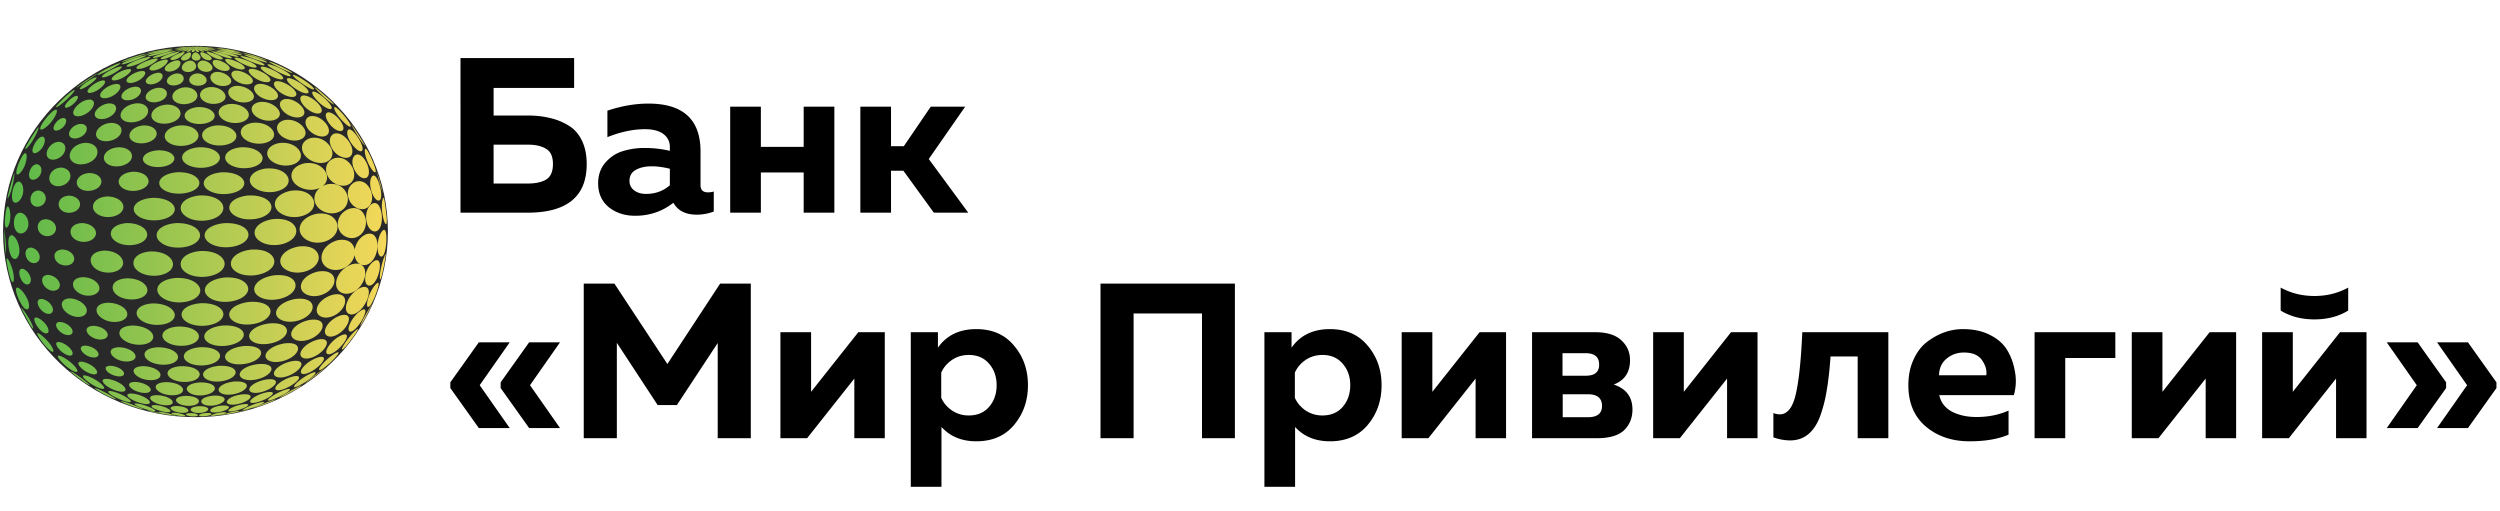
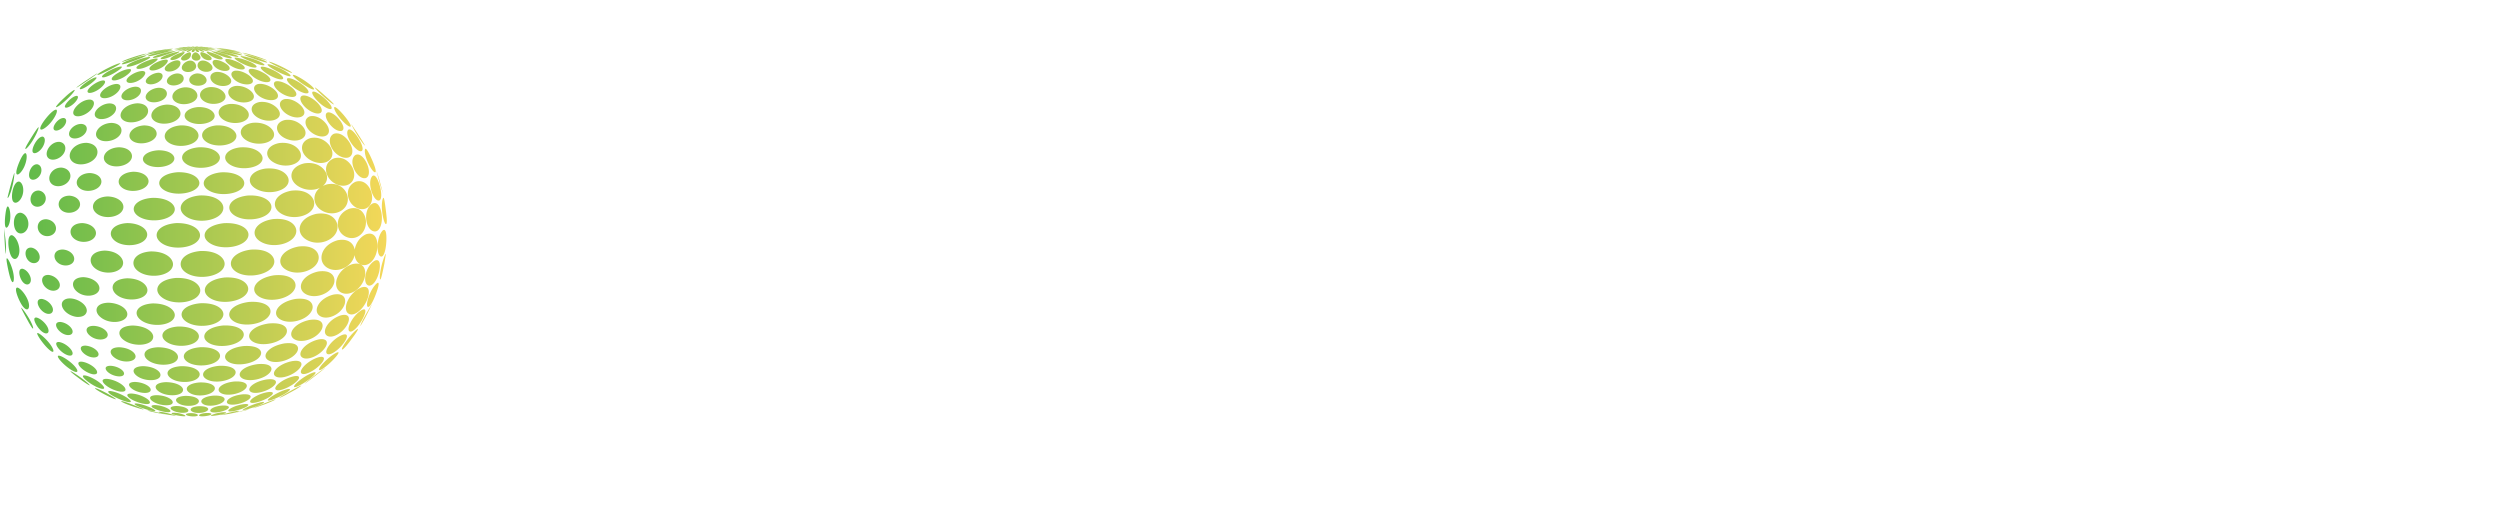
<svg xmlns="http://www.w3.org/2000/svg" width="313" height="64" fill="none">
-   <path d="M61.798 14.462h4.254c1.013 0 1.934.101 2.763.304a7.47 7.47 0 012.348.94c.719.424 1.28 1.05 1.686 1.88.405.83.607 1.816.607 2.958 0 4.055-2.468 6.083-7.404 6.083h-8.398V7.273H71.88v3.733H61.799v3.456zm0 8.515h4.282c.976 0 1.74-.166 2.293-.497.57-.35.856-.996.856-1.936s-.285-1.576-.856-1.907c-.553-.35-1.317-.526-2.293-.526h-4.282v4.866zm25.909.221c0 .59.313.885.939.885.257 0 .497-.037.718-.11v2.515c-.7.259-1.409.388-2.127.388-1.4 0-2.376-.498-2.929-1.494-1.381 1.088-2.974 1.632-4.78 1.632-1.307 0-2.412-.36-3.314-1.078-.884-.738-1.327-1.733-1.327-2.986 0-1.05.314-1.926.94-2.627.626-.7 1.353-1.17 2.182-1.41a9.066 9.066 0 012.708-.387c1.087 0 2.136.12 3.15.36v-.47c0-.683-.268-1.226-.802-1.632-.534-.405-1.308-.608-2.32-.608-1.474 0-3.04.332-4.697.995v-3.317c1.768-.59 3.48-.885 5.139-.885 4.346 0 6.52 2 6.52 6v4.23zM81.6 20.821c-.792 0-1.455.147-1.99.442-.533.295-.8.756-.8 1.382 0 .48.193.876.58 1.19.405.294.902.442 1.492.442 1.16 0 2.154-.36 2.983-1.079v-2.073c-.847-.203-1.602-.304-2.265-.304zm13.66 5.806h-3.84V13.356h3.84v5.032h5.36v-5.032h3.841v13.27h-3.841v-5.031h-5.36v5.032zm16.296 0h-3.84V13.356h3.84v4.949h1.603l3.37-4.95h4.31l-4.558 6.553 4.945 6.719h-4.31l-3.813-5.253h-1.547v5.253zM70.113 53.59h-3.867l-3.564-5.004v-.719l3.564-5.004h3.867l-3.757 5.364 3.757 5.363zm-6.298 0h-3.868l-3.564-5.004v-.719l3.564-5.004h3.867l-3.757 5.364 3.758 5.363zm26.344-18.08H94v19.353h-4.143V42.946l-5.111 7.769H82.34l-5.111-7.797v11.944h-4.144V35.51h3.84l6.63 10.063L90.16 35.51zm10.892 19.353h-3.343v-13.27h3.84v7.464l5.912-7.465h3.315v13.271h-3.812v-7.465l-5.912 7.465zm16.378-11.336c1.086-1.548 2.689-2.322 4.807-2.322 2.007 0 3.582.691 4.724 2.074 1.16 1.364 1.74 3.013 1.74 4.949 0 1.935-.58 3.594-1.74 4.976-1.142 1.364-2.717 2.046-4.724 2.046-1.824 0-3.279-.599-4.365-1.797v7.492h-3.841V41.591h3.399v1.935zm6.409 7.41c.626-.737.939-1.64.939-2.71 0-1.068-.313-1.962-.939-2.681-.626-.738-1.473-1.106-2.542-1.106-.792 0-1.501.212-2.127.636-.608.424-1.05.949-1.326 1.576v3.151c.276.627.718 1.153 1.326 1.576a3.706 3.706 0 002.127.636c1.069 0 1.916-.36 2.542-1.078zm18.089 3.926h-4.144V35.51h16.825v19.353h-4.118v-15.62h-8.563v15.62zm19.776-11.336c1.085-1.548 2.688-2.322 4.806-2.322 2.008 0 3.583.691 4.725 2.074 1.16 1.364 1.739 3.013 1.739 4.949 0 1.935-.579 3.594-1.739 4.976-1.142 1.364-2.717 2.046-4.725 2.046-1.823 0-3.279-.599-4.364-1.797v7.492h-3.841V41.591h3.399v1.935zm6.408 7.41c.627-.737.939-1.64.939-2.71 0-1.068-.312-1.962-.939-2.681-.626-.738-1.473-1.106-2.541-1.106-.792 0-1.501.212-2.127.636-.608.424-1.05.949-1.326 1.576v3.151c.276.627.718 1.153 1.326 1.576a3.706 3.706 0 002.127.636c1.068 0 1.915-.36 2.541-1.078zm10.722 3.926h-3.343v-13.27h3.839v7.464l5.914-7.465h3.314v13.271h-3.813v-7.465l-5.911 7.465zm21.102 0h-8.122v-13.27h7.9c1.475 0 2.569.34 3.288 1.022.718.664 1.078 1.493 1.078 2.488 0 1.512-.681 2.526-2.045 3.042 1.565.516 2.349 1.557 2.349 3.124 0 1.05-.349 1.917-1.051 2.599-.7.663-1.832.995-3.397.995zm-4.283-5.502v2.875h3.151c1.177 0 1.768-.47 1.768-1.41 0-.976-.591-1.465-1.768-1.465h-3.151zm-.026-5.142v2.82h2.927c1.106 0 1.659-.461 1.659-1.382 0-.959-.563-1.438-1.686-1.438h-2.9zm14.692 10.644h-3.343v-13.27h3.839v7.464l5.912-7.465h3.316v13.271h-3.812v-7.465l-5.912 7.465zm18.864-10.23c-.111 1.622-.267 3.023-.47 4.203a17.627 17.627 0 01-.828 3.262c-.369.996-.867 1.751-1.492 2.267-.626.517-1.382.775-2.266.775a6.19 6.19 0 01-2.099-.388v-3.04c.276.11.543.165.801.165.957 0 1.629-.857 2.016-2.571.388-1.714.655-4.286.802-7.714h10.774v13.271h-3.839v-10.23h-3.399zm9.745 3.595c0-1.198.213-2.258.636-3.18.423-.94.976-1.677 1.659-2.212.7-.534 1.426-.94 2.182-1.216a6.924 6.924 0 012.347-.415c1.326 0 2.468.249 3.427.747.977.497 1.693 1.142 2.154 1.935.461.774.775 1.659.941 2.654a6.318 6.318 0 01-.14 2.93h-9.337c.202.922.736 1.614 1.603 2.074.865.443 1.886.664 3.066.664 1.456 0 2.789-.267 4.006-.802v3.014c-1.309.553-2.928.83-4.862.83-2.21 0-4.044-.618-5.498-1.853-1.456-1.235-2.184-2.959-2.184-5.17zm9.753-1.244c.092-.609-.083-1.235-.525-1.88-.442-.646-1.196-.968-2.265-.968-.848 0-1.574.258-2.183.774-.608.498-.92 1.189-.939 2.074h5.912zm9.888 7.88h-3.839V41.59h10.11v3.235h-6.271v10.036zm11.671 0h-3.342V41.59h3.839v7.465l5.912-7.465h3.316v13.271h-3.813v-7.465l-5.912 7.465zm23.755-15.981c-1.198.737-2.607 1.106-4.228 1.106-1.62 0-3.029-.369-4.227-1.106v-2.876c1.272.7 2.68 1.051 4.227 1.051 1.548 0 2.956-.35 4.228-1.05v2.875zm-7.432 15.98h-3.344v-13.27h3.841v7.464l5.912-7.465h3.316v13.271h-3.813v-7.465l-5.912 7.465zm22.429-1.272h-3.869l3.758-5.363-3.758-5.364h3.869l3.562 5.004v.72l-3.562 5.003zm-6.3 0h-3.869l3.758-5.363-3.758-5.364h3.869l3.563 5.004v.72l-3.563 5.003z" fill="#000" />
-   <path d="M24.513 52.228c13.306-.022 24.076-10.446 24.055-23.284-.02-12.838-10.824-23.227-24.13-23.206C11.133 5.76.362 16.184.383 29.022c.02 12.838 10.824 23.227 24.13 23.206z" fill="#292929" />
  <path d="M10.602 10.331c-.366.246-.99.659-1.043.639a.904.904 0 01.145-.127l.046-.036.737-.539c1.631-1.063 1.631-1.063 1.714-1.077-.116.137-1.585 1.13-1.599 1.14zm.555.3c.48-.34 1.06-.851.902-.941-.43-.063-2.27 1.25-2.051 1.462.092.093.608-.14 1.15-.521zm1.39.418c.45-.355.85-.894.437-.977-.76-.04-2.329 1.147-1.975 1.496.181.18.895-.007 1.539-.519zm12.163 1.007c.06-.492-.463-1.153-1.59-1.123-1.393.136-1.938 1.2-1.225 1.768.866.691 2.706.27 2.815-.645zm3.517-.09c-.095-.488-.835-1.13-1.971-1.06-1.282.17-1.556 1.157-.783 1.722 1.037.758 2.943.302 2.755-.661zm3.469-.219c-.255-.482-1.18-1.09-2.243-.98-1.103.2-1.11 1.12-.314 1.655 1.08.728 2.83.419 2.636-.465a.801.801 0 00-.08-.21zm2.854-.319c-.397-.472-1.398-1.047-2.24-.907-.862.236-.522 1.143.36 1.652 1.087.621 2.329.422 2.108-.343a1.045 1.045 0 00-.228-.402zm2.074-.395c-.505-.456-1.526-1-2.12-.838-.622.283.234 1.383 1.403 1.808.86.313 1.414.073 1.12-.488a1.948 1.948 0 00-.403-.482zm1.232-.439c-.581-.439-1.559-.947-1.886-.774-.367.389 1.549 1.877 2.411 1.87.364-.003.327-.298-.089-.72a3.745 3.745 0 00-.436-.376zm-23.178.994c.42-.41.641-1.014-.03-1.077-1.056-.003-2.49 1.163-2.02 1.642.316.319 1.367.103 2.05-.565zm2.795.256c.294-.393.287-.957-.486-.99-1.067.036-2.13.98-1.678 1.485.377.422 1.625.226 2.164-.495zm3.362.163c.188-.423-.043-1.01-.964-1.018-1.153.074-2.035 1.024-1.447 1.56.545.501 2.051.265 2.411-.542zm17.351-1.878c-.693-.472-1.493-.881-1.526-.715.12.445 2.5 2.024 2.656 1.762.066-.113-.43-.572-1.13-1.047zM8.194 12.096l-.052.047c.237-.206.558-.482.796-.692-.347.29-.585.502-.744.645zm-1.84 3.244c.522-.615.942-1.45.7-1.605-.343-.07-1.142.89-1.175.93-.717.864-.892 1.343-.826 1.49.106.238.753-.167 1.302-.815zm1.672.435c.317-.402.386-.914-.026-1-.707-.05-1.54 1.11-1.236 1.469.222.26.882.013 1.262-.469zm16.82 1.306c.088-.604-.642-1.422-2.237-1.382-1.787.153-2.477 1.34-1.618 2.06 1.126.944 3.683.496 3.854-.678zm4.752-.096c-.033-.595-.931-1.37-2.537-1.28-1.7.197-2.203 1.277-1.35 1.971 1.228 1 3.953.516 3.887-.69zm4.69-.359c-.154-.595-1.116-1.402-2.685-1.246-1.605.27-1.86 1.416-.885 2.107 1.335.95 3.72.469 3.594-.728a.92.92 0 00-.023-.133zm3.855-.432c-.27-.585-1.245-1.362-2.48-1.166-1.358.335-1.222 1.588-.106 2.213 1.384.778 3.013.213 2.643-.917l-.057-.13zm2.805-.532c-.37-.591-1.288-1.32-2.174-1.09-.984.39-.505 1.795.8 2.347 1.103.468 1.906-.064 1.506-1a1.882 1.882 0 00-.132-.257zm1.625-.585c-.621-.82-1.473-1.252-1.724-.87-.377.575 1 2.426 1.952 2.173.532-.269-.149-1.196-.228-1.303zM10.7 16.633c.281-.419.265-1.04-.498-1.12-1.077-.014-1.9 1.127-1.414 1.622.423.425 1.476.15 1.912-.502zm4.407.113c.274-.532.033-1.303-1.133-1.36-1.47.04-2.378 1.26-1.75 1.925.66.698 2.41.352 2.883-.565zm4.469.23c.178-.526-.258-1.264-1.54-1.274-1.522.087-2.259 1.207-1.572 1.845.81.748 2.785.385 3.112-.572zm23.482-2.537c-.113-.133-1.11-1.303-1.22-.98-.026.711 1.735 2.559 2.039 2.386.168-.096-.307-.798-.82-1.406zm-40.04 6.474c.333-.707.429-1.565.194-1.731-.244-.063-.578.605-.753 1.01-.343.785-.488 1.39-.383 1.586.142.249.624-.193.941-.864zm2.054.898c.231-.495.122-1.127-.4-1.243-.792-.063-1.265 1.31-.918 1.758.3.389 1.027.106 1.318-.515zm19.881 1.213c.113-.642-.77-1.506-2.712-1.462-2.183.162-2.887 1.399-1.797 2.17 1.348.957 4.301.492 4.51-.708zm5.629-.047c.04-.744-1.064-1.492-2.91-1.399-2.048.216-2.699 1.393-1.711 2.147 1.4 1.067 4.551.555 4.62-.748zm5.555-.458c-.052-.695-.997-1.592-2.926-1.41-1.956.306-2.441 1.602-1.387 2.38 1.522 1.124 4.423.472 4.313-.97zm4.787-.562c-.156-.784-1.133-1.768-2.821-1.505-1.916.451-2.065 2.044-.773 2.858 1.645 1.033 3.897.19 3.593-1.353zm3.339-.645c-.228-.758-1.084-1.834-2.408-1.499-1.562.579-1.235 2.513.169 3.208 1.42.698 2.675-.26 2.239-1.709zM46 20.634c-.254-.66-.862-1.535-1.496-1.23-.938.662.01 2.766 1.027 2.905.638.083.85-.681.47-1.675zM8.733 22.432c.26-.618-.09-1.349-1.024-1.449-1.275-.02-1.94 1.31-1.279 2.001.605.628 1.94.31 2.303-.552zm3.917.569c.212-.602-.303-1.283-1.404-1.336-1.39.033-2.028 1.113-1.39 1.794.717.765 2.464.479 2.794-.458zm5.926-.123c.149-.565-.423-1.36-1.876-1.376-1.625.086-2.27 1.17-1.546 1.884.905.898 3.145.565 3.422-.508zm27.95-2.988c-.686-1.539-.796-1.28-.828-1.193-.189.884.974 3.067 1.298 2.858.135-.086-.037-.695-.47-1.665zM13.533 8.84c.013-.007 1.483-.752 1.543-.908l-.007-.01c-.34-.067-2.791 1.16-2.883 1.446l.01.013c.165.036.99-.369 1.337-.542zm.714.335c.522-.296 1.152-.748.984-.831l-.033-.01c-.634-.043-2.64 1.054-2.408 1.316.096.116.68-.036 1.457-.475zm11.617.814c-.037-.346-.496-.827-1.236-.794-.852.106-1.238.87-.654 1.303.628.462 1.966.219 1.89-.509zm3.009-.123c-.209-.395-.978-.927-1.82-.857-.866.146-.909.927-.31 1.382.858.652 2.354.416 2.196-.349a.717.717 0 00-.066-.176zm2.54-.22c-.367-.385-1.302-.887-2.025-.787-.694.17-.453.874.221 1.31.892.578 2.157.515 2.048-.104-.02-.122-.109-.275-.244-.418zm1.949-.285c-.51-.379-1.54-.838-2.065-.721-.508.2.254 1.023 1.136 1.412.833.366 1.546.296 1.41-.14-.049-.159-.224-.358-.481-.551zm1.308-.332c-.605-.363-1.652-.785-1.989-.655-.334.272 1.503 1.469 2.401 1.562.374.04.48-.113.265-.376-.063-.076-.248-.275-.677-.531zm-18.93.478c.521-.355.865-.784.548-.85l-.056-.007c-.866-.014-2.5.974-2.213 1.336.162.206.968.04 1.72-.479zm2.06.256c.364-.329.632-.837.044-.874-1.005.027-2.352.997-1.923 1.386.284.262 1.246.06 1.88-.512zm2.412.16c.238-.333.238-.801-.39-.815-.902.054-1.86.874-1.486 1.277.334.355 1.433.156 1.876-.462zm2.761.083c.11-.346-.115-.821-.822-.811-.902.08-1.576.88-1.097 1.3.48.411 1.705.189 1.92-.49zm12.311-1.34c-.72-.372-1.681-.72-1.79-.591-.01.322 2.586 1.645 2.863 1.455.14-.093-.34-.481-1.073-.864zm-.129-.369c-.703-.335-1.38-.594-1.476-.561l.013.026c.27.226 2.735 1.436 2.89 1.373-.093-.196-1.414-.83-1.427-.838zm-27.01 4.35c.599-.53 1.256-1.255 1.206-1.385-.214-.093-2.42 1.938-2.338 2.15.129.05.667-.345 1.133-.764zm1.117.3c.397-.375.654-.854.39-.94-.555-.057-1.678 1.13-1.513 1.409.11.19.677-.047 1.123-.469zm17.612 1.565c.004-.495-.726-1.156-2.114-1.103-1.565.15-2.074 1.137-1.255 1.718 1.093.771 3.36.36 3.37-.615zm4.255-.322c-.14-.558-1.057-1.276-2.415-1.166-1.434.212-1.704 1.243-.869 1.884 1.176.9 3.4.498 3.303-.598a.864.864 0 00-.02-.12zm3.801-.329c-.27-.528-1.235-1.236-2.447-1.084-1.268.266-1.235 1.3-.284 1.905 1.252.798 3.045.425 2.82-.585a1.081 1.081 0 00-.089-.236zm2.924-.429c-.383-.515-1.374-1.193-2.283-1.007-.958.313-.508 1.426.529 1.978 1.093.578 2.19.295 1.985-.515-.04-.147-.116-.3-.231-.456zm1.955-.498c-.466-.502-1.427-1.147-2.008-.938-.654.383.449 1.835 1.638 2.164.651.18 1.09-.093.704-.78a2.335 2.335 0 00-.334-.446zm-28.446.834c.436-.479.65-1.197-.076-1.3-1.166-.036-2.47 1.373-2.031 1.908.343.419 1.466.097 2.107-.608zm2.97.362c.052-.073.181-.269.201-.488.073-.805-1.13-.94-2.074-.236-.744.555-.876 1.349.082 1.502.922.063 1.573-.482 1.79-.778zm4.112.173c.277-.555.003-1.336-1.229-1.37-1.605.074-2.586 1.35-1.9 2.018.74.721 2.64.326 3.129-.648zm4.129.11c.145-.562-.37-1.33-1.715-1.316-1.635.123-2.371 1.326-1.602 1.987.909.784 3.05.352 3.317-.671zm18.153-2.021c-.528-.495-1.38-1.097-1.615-.877-.129.255.364.88.872 1.352.542.502 1.186.851 1.437.785.284-.077-.02-.628-.694-1.26zm.476.043c-.413-.359-.948-.85-1.37-1.196l-.027-.024c-.241-.189-.337-.255-.383-.262l.016.053c.344.479 2.071 2.034 2.352 2.067l.01-.01c-.036-.113-.542-.578-.598-.628zM4.022 17.7c.506-.785.843-1.609.813-1.762l-.01-.01c-.175.033-1.387 2.09-1.397 2.11l-.036.064c-.096.176-.32.591-.172.545.112-.037.452-.409.803-.947zm1.295.744c.337-.525.427-1.21.047-1.336-.658-.08-1.54 1.599-1.239 1.977.208.267.823-.063 1.192-.64zm22.214 1.35c.05-.609-.84-1.416-2.64-1.353-2.04.186-2.635 1.372-1.572 2.09 1.358.918 4.113.436 4.212-.737zm5.34-.047c-.052-.598-.987-1.422-2.83-1.293-1.856.24-2.332 1.38-1.348 2.087 1.397 1.007 4.288.456 4.179-.794zm4.774-.525c-.165-.662-1.107-1.506-2.696-1.31-1.674.333-1.909 1.579-.872 2.303 1.51 1.054 3.908.383 3.568-.993zm3.86-.555c-.287-.735-1.29-1.645-2.628-1.38-1.566.473-1.292 2.098.07 2.802 1.492.775 2.982.053 2.615-1.263-.016-.05-.04-.113-.056-.16zm2.37-.628c-.338-.658-1.2-1.586-2.088-1.283-1.05.538-.32 2.486 1.1 2.931 1.06.336 1.569-.512.987-1.648zM8.008 19.165c.34-.588.195-1.293-.564-1.405-1.12-.047-1.962 1.342-1.45 1.97.435.532 1.562.213 2.014-.565zm4.083.356c.304-.625.03-1.546-1.275-1.639-1.694.014-2.623 1.566-1.764 2.34.786.711 2.55.306 3.039-.701zm4.386.309c.205-.558-.23-1.353-1.575-1.392-1.599.063-2.342 1.23-1.625 1.94.826.818 2.83.472 3.2-.548zm5.338.15c.132-.496-.492-1.174-1.998-1.164-1.711.103-2.375 1.054-1.605 1.662.997.784 3.352.459 3.603-.498zm23.105-2.603c-.307-.515-.987-1.412-1.34-1.113-.526.731 1.06 2.838 1.654 2.665.304-.086.175-.74-.314-1.552zm.743.778c-.459-.814-1.152-1.851-1.687-2.616l.026.067c.64 1.286 1.46 2.443 1.678 2.619l.013-.007-.03-.063zM1.45 23.702c.28-.96.363-1.888.35-2.037-.024.013-.024.013-.066.14a51.368 51.368 0 00-.76 2.794l-.01.054a.489.489 0 00-.007.13l.027.006c.119-.113.314-.569.466-1.087zm1.364.748c.234-.728.04-1.559-.4-1.712-.75-.1-1.13 1.951-.783 2.466.29.436.932.027 1.183-.754zm25.143 1.698c.109-.867-.994-1.751-2.96-1.675-2.226.22-2.933 1.559-1.925 2.46 1.407 1.256 4.696.73 4.885-.785zm6.024-.18c.043-.82-1.103-1.621-3.028-1.482-2.194.283-2.795 1.572-1.731 2.39 1.48 1.133 4.684.525 4.76-.908zm5.358-.544c-.033-.788-.948-1.785-2.883-1.546-2.194.422-2.607 2.004-1.302 2.835 1.628 1.034 4.248.23 4.185-1.29zm4.198-.722c-.109-.864-.984-1.937-2.59-1.622-1.915.556-2.03 2.453-.66 3.274 1.536.92 3.452-.053 3.25-1.652zm3-.468c-.166-.758-.856-1.832-2.005-1.483-1.57.682-1.113 2.869.333 3.357 1.113.37 1.956-.575 1.671-1.874zm-40.85.907a.991.991 0 00-.822-1.283c-.978-.043-1.295 1.163-.84 1.722.463.562 1.425.306 1.662-.439zm4.304.668c.169-.575-.307-1.236-1.285-1.31-1.347.007-1.688 1.184-1.05 1.785.69.649 2.088.366 2.335-.475zm5.434.3c.175-.699-.565-1.473-1.946-1.513-1.724.066-2.328 1.326-1.42 2.1 1.014.865 3.092.502 3.366-.588zm6.444.238c.146-.67-.73-1.591-2.745-1.578-2.236.136-2.976 1.422-1.88 2.247 1.368 1.027 4.35.598 4.625-.668zm25.702-3.007c-.047-.176-.456-1.699-.962-1.296-.684.794.1 3.09.796 3.067.423-.01.383-.927.166-1.771zm-.38-1.802l-.093-.249.017.05c.178.575.297 1.17.465 1.748.12.416.275.821.4 1.233-.218-.84-.509-1.964-.79-2.782zM16.55 7.347c1.738-.582 1.738-.582 1.787-.612V6.73c-.406-.02-2.738.738-3.082.997l.007.016c.116-.006.44-.11 1.288-.395zm.245.266c.24-.09 1.453-.545 1.545-.658l-.02-.02c-.492-.033-3.157.84-3.061 1.103.148.067.915-.196 1.536-.425zm.815.252c.37-.166 1.378-.651 1.17-.72l-.037-.007c-.812-.017-3.164.96-2.857 1.19.106.076.651.016 1.724-.463zm6.947.462a.738.738 0 00-.81-.737c-.69.086-1.294.837-.815 1.236.475.399 1.575.153 1.625-.499zm1.995-.05c-.152-.319-.7-.737-1.252-.697-.644.106-.766.824-.205 1.196.634.422 1.602.193 1.506-.356a.658.658 0 00-.05-.143zm1.968-.126c-.323-.302-1.12-.704-1.638-.645-.495.117-.24.745.307 1.084.71.439 1.668.375 1.56-.103-.01-.047-.053-.173-.229-.336zm1.622-.18c-.525-.322-1.466-.654-1.843-.584-.337.126.3.738.988 1.057.826.382 1.493.309 1.337-.03-.026-.063-.128-.226-.482-.442zm1.176-.222c-.64-.296-1.678-.602-1.932-.522-.218.17 1.51 1.134 2.381 1.227.328.036.443-.057.291-.236-.115-.137-.386-.306-.74-.469zm.7-.253c-.776-.295-1.79-.538-1.905-.458-.01.133 1.328.688 1.75.844.664.246 1.16.352 1.239.266.08-.083-.304-.352-1.084-.652zm-13.09.579c.43-.25.975-.658.77-.738l-.092-.013c-.816.016-2.772.9-2.501 1.233.152.182.965.016 1.823-.482zm1.649.15c.343-.29.634-.729.254-.762l-.063-.003c-.858.046-2.381.914-2.001 1.273.247.232 1.169.026 1.81-.509zm1.889.086c.172-.266.258-.761-.307-.758-.826.07-1.893.917-1.414 1.29.363.279 1.351.043 1.72-.532zm9.73-1.074c-.726-.242-1.453-.405-1.618-.389l-.01.017c.146.126 2.725 1.06 2.89.954-.003-.1-.657-.38-1.261-.582zm-.353-.266c-.756-.232-1.344-.359-1.48-.362l.02.023c.023.01 2.884.928 3.05.938-.037-.067-.926-.396-1.59-.599zm-3.67-.86c-.647-.094-1.192-.123-1.228-.103.033.006.043.006.119.016a19.76 19.76 0 012.606.362l-.03-.01c-.01 0-.716-.16-1.466-.265zm-8.386.305c.714-.13 1.18-.196 1.553-.249.28-.04.29-.043.32-.053V6.11c-.406-.044-2.63.305-3.178.528.024.007.024.007 1.305-.223zm-.013.157c.595-.127 1.202-.187 1.787-.363V6.2c-.535-.02-2.847.373-3.267.628v.02c.122.014.383-.043 1.48-.275zm.317.152c1.556-.405 1.556-.405 1.582-.422l-.02-.01c-.627 0-3.075.499-3.157.738.079.083.865-.113 1.595-.306zm4.981.336c-.07-.186-.366-.528-.63-.508-.328.066-.665.658-.232.933.373.24.981.05.882-.372l-.02-.053zm1.203-.053c-.268-.223-.872-.502-1.097-.475-.215.066-.046.595.416.854.433.242.954.193.902-.083-.01-.063-.06-.163-.221-.296zm1.076-.093c-.475-.226-1.285-.462-1.466-.429-.142.077.663.688 1.34.884.427.126.73.08.642-.096-.033-.057-.142-.183-.516-.36zm.826-.12c-.644-.213-1.602-.412-1.718-.375.023.086 1.269.595 1.59.698.907.295.97.152.977.133.017-.077-.241-.253-.849-.456zm.555-.143c-.83-.212-1.807-.349-1.853-.312.188.12 2.893.944 2.986.754-.053-.12-.608-.305-1.133-.442zm-7.987.213c.27-.093 1.163-.402 1.249-.462l-.007-.013-.026-.004c-.856.027-3.056.688-2.801.845.043.03.287.083 1.585-.366zm.885.106c.01-.003.836-.408.86-.495l-.057-.013c-.747.05-2.573.721-2.286.917.106.067.598.02 1.483-.409zm1.057.07c.14-.113.572-.512.377-.525h-.033c-.618.063-1.985.738-1.645.96.168.11.76-.003 1.301-.435zm1.17.03c.052-.12.148-.538-.146-.525-.422.063-1.291.668-.968.947.225.196.909.037 1.114-.422zm5.136-.572c-.832-.17-1.813-.285-1.87-.249.024.01 2.996.741 3.224.675-.026-.113-.845-.32-1.354-.426zm-.06-.152c-.756-.13-1.582-.207-1.631-.18.026.007 2.936.568 3.045.525-.076-.06-.694-.223-1.414-.345zm-.38-.153c-.68-.103-1.317-.147-1.416-.13.023.007 2.86.445 2.91.435l-.014-.006c-.178-.06-.809-.2-1.48-.3zm-4.141-.296c-.02.036-.024.076-.037.113l.007-.003c.115-.054.215-.087.406-.14.07-.02.08-.02.09-.027v-.003c-.007-.003-.407-.053-.466.06zm-.298.003c.146.05.218.087.258.11v-.003c-.004-.044.013-.084.006-.123l-.03-.034a1.127 1.127 0 00-.392-.006c.003.006.003.006.158.056zm-.284.017c.297.036.47.076.542.093-.258-.103-.443-.176-.948-.153-.04.003-.04.003-.053.007.01.003.023.006.149.02.069.006.185.016.31.033zm-.25.026c.419.024.68.054.792.067-.245-.043-.899-.163-1.562-.103l-.02.006c.26.027.525.014.79.03zm-.19.03c.51.007.843.027.982.037-1.318-.13-1.972-.05-2.045-.04l-.006.003c.356.034.713-.003 1.07 0zm-.121.037c.568-.013.94-.003 1.103 0-1.648-.083-2.368.036-2.375.036l-.003.004c.033.003.105.003.373-.01.25-.01.561-.024.902-.03zm1.958-.07c-.26.013-.525.037-.852.07h.02c.657-.043 1.16-.05 1.856-.043.255.003.275 0 .308-.004-.106-.026-.704-.056-1.332-.023zm-.237-.023a8.239 8.239 0 00-.618.096l.016-.003a15.05 15.05 0 011.493-.1c.149-.003.165-.007.195-.007-.053-.02-.555-.046-1.086.014zm-.275-.017c-.129.03-.244.073-.343.11l.01-.003c.3-.064.578-.104.987-.137.106-.01.116-.01.136-.013a2.763 2.763 0 00-.79.043zm-1.49.146a20.35 20.35 0 011.15-.036c-1.827-.023-2.54.12-2.547.123.017.01.156 0 .555-.03.189-.013.51-.037.843-.057zm.034.04c.581-.053.941-.07 1.116-.076-1.777.036-2.497.186-2.547.21.037.006.133 0 .598-.05.294-.03.549-.057.833-.084zm.109.04c.37-.053.697-.09 1.004-.116h-.02c-1.959.113-2.45.306-2.45.306.032.013.032.013 1.466-.19zm1.03.07c-.003-.063-.026-.123-.026-.186l-.004.003c-.135.097-.287.21-.34.306-.085.156.02.193.07.2.112.016.32-.064.3-.323zm.298-.01a3.067 3.067 0 00-.324-.176v.003c.04.09.05.19.092.276a.456.456 0 00.113.14c.119.096.303.116.333.033.017-.033.02-.12-.214-.276zm.29-.017c-.244-.076-.502-.133-.614-.16l.006.004c.294.12.559.303.856.412.165.06.344.08.324.017-.007-.04-.142-.14-.572-.273zm.241-.026a13.81 13.81 0 00-.855-.133l.013.003c.235.047.4.087.83.206.356.1.89.253.937.193-.036-.063-.416-.173-.925-.27zm.175-.033c-.307-.037-.644-.07-1.027-.1l.017.003c.475.057.796.113 1.364.216.469.087.802.146.855.12-.099-.07-.683-.176-1.208-.24zm.103-.037a30.196 30.196 0 00-1.133-.063h.02c.594.04 1.017.09 1.744.183.456.06.7.09.773.08-.047-.047-.658-.144-1.404-.2zm-1.94.083c.404-.086.655-.126.81-.146l-.02.003c-1.744.18-2.07.376-2.074.379.03.033.03.033 1.285-.236zm.245.023c.232-.08.397-.13.565-.17l-.013.004c-1.262.213-1.569.392-1.579.439.063.056.426-.067 1.027-.273zm.278.014c.112-.08.185-.133.284-.183l-.01.003c-1.116.326-.984.479-.981.479.007.003.155.093.707-.3zm1.443-.16a24.75 24.75 0 00-1.16-.023h.024c.694.02 1.186.056 2.021.133.413.036.542.046.625.043-.06-.047-.806-.123-1.51-.153zm-.053-.04a21.6 21.6 0 00-1.106.017h.023a29.86 29.86 0 012.038.063c.423.023.519.03.575.023-.043-.03-.72-.093-1.53-.103zm1.302.014a20.076 20.076 0 00-2.408.003h.02c.773-.033 1.347-.02 2.018-.003.3.006.32.006.363.003l.007-.003zM9.4 45.91c-.618-.741-1.883-1.506-2.12-1.363-.288.17 1.218 1.695 2.117 2 .04.01.092.024.132.024.254.014.201-.266-.13-.661zm15.59 1.06c.13-.565-.78-1.153-2.328-1.123-1.589.11-2.028.814-1.427 1.382.968.91 3.531.735 3.756-.259zm4.453-.113c.287-.575-.462-1.133-2.038-1.053-1.784.179-2.418 1.04-1.668 1.598 1.01.744 3.293.28 3.706-.545zm4.396-.28c.43-.58-.056-1.126-1.591-.986-1.857.256-2.702 1.21-1.982 1.734.809.589 2.913.147 3.574-.747zm3.617-.405c.539-.601.301-1.04-.541-.997a3.898 3.898 0 00-.34.04c-1.728.346-2.762 1.486-2.052 1.918.624.382 2.187-.13 2.933-.96zm2.626-.498c.569-.582.635-1 .159-1-.116 0-.255.033-.347.053-1.44.428-2.652 1.774-2.084 2.064.396.202 1.523-.353 2.272-1.117zm1.563-.559c.508-.515.911-1.026.667-1.017a.78.78 0 00-.195.064c-1.057.528-2.47 2.074-2.12 2.17.194.05.934-.495 1.648-1.217zm-29.58 1.21c-.425-.678-1.833-1.24-2.18-.98-.37.276.71 1.32 1.745 1.512.66.08.574-.312.436-.532zm3.442.316c-.135-.369-.835-.798-1.664-.844-.82.007-.677.448-.397.728.67.661 2.095.827 2.085.239a.37.37 0 00-.024-.123zm4.582.26c-.04-.496-.935-1.038-2.203-1.058-1.21.047-1.407.602-.899 1.09.942.904 3.174.878 3.102-.033zm-6.164 2.658c-.859-.518-1.942-1.027-2.038-.954.027.173 1.807 1.144 2.507 1.366.056.017.07.017.1.017l.01-.02c-.047-.07-.242-.206-.579-.41zm10.97.741c.099-.369-.562-.751-1.708-.734-1.113.07-1.37.488-.971.837.68.595 2.507.525 2.679-.103zm3.134-.08c.31-.378-.151-.744-1.33-.684-1.262.116-1.765.624-1.355.983.585.516 2.236.25 2.685-.299zm3.092-.192c.393-.306.337-.562-.145-.645a2.865 2.865 0 00-.7-.003c-1.454.189-2.128.827-1.78 1.13.425.372 1.974.02 2.625-.482zm2.543-.286c.512-.32.648-.582.337-.652-.161-.036-.4-.003-.528.014-1.39.259-2.448 1.08-2.084 1.296.323.19 1.555-.21 2.275-.658zm1.85-.352c.634-.363.938-.652.72-.688-.079-.014-.191.013-.304.036-1.185.326-2.619 1.29-2.378 1.406.165.086 1.176-.306 1.962-.755zm.225.08l1.202-.662.073-.043c.439-.266.65-.406.71-.476l-.013-.013c-.04.01-.056.013-.136.047-.763.335-2.47 1.352-2.61 1.492.093.013.764-.343.774-.346zm-19.683.435c-.516-.386-1.513-.858-2.23-.947-.102-.004-.41-.02-.215.215.44.529 2.719 1.443 2.768 1.11.014-.076-.105-.215-.323-.378zm2.59.232c-.288-.325-1.206-.807-2.187-.867-.813 0-.446.389-.364.465.638.605 2.742 1.203 2.673.622a.494.494 0 00-.123-.22zm2.965.136c-.122-.368-.957-.777-2.011-.797-.978.033-.879.405-.667.618.667.681 2.632.894 2.695.296a.274.274 0 00-.017-.117zm3.158 1.732c.06-.116-.287-.286-.948-.28-.528.024-.588.15-.498.23.22.19 1.327.273 1.446.05zm1.546-.037c.185-.076.212-.156.076-.209-.168-.066-.479-.053-.581-.05-.694.053-.978.243-.86.346.163.146 1.035.046 1.365-.087zm1.53-.1c.346-.089.521-.185.432-.232-.08-.046-.35-.023-.44-.016-.831.09-1.462.362-1.453.442.083.046.939-.057 1.46-.193zm1.255-.139c.165-.036.716-.166.816-.259l-.01-.02c-.053-.01-.106-.007-.258.013-.73.117-2.078.515-2.088.519.327-.043.764-.106 1.09-.16l.076-.013c.1-.023.232-.047.373-.08zm-8.697.08c-.628-.143-1.246-.342-1.883-.429l-.06-.003c.09.113 1.351.352 1.764.429.258.043.605.096.862.136h-.006a8.673 8.673 0 01-.677-.133zm1.278.116c-.747-.219-1.295-.339-1.672-.365-.112-.004-.145.003-.161.026.079.19 1.988.482 2.196.459-.02-.017-.023-.02-.363-.12zm1.466.067c-.201-.123-.756-.303-1.357-.316-.36.007-.324.08-.27.126.22.183 1.74.423 1.71.27l-.083-.08zm2.874-.638c.202-.256-.221-.525-1.143-.495-.954.07-1.15.388-.925.594.446.406 1.774.28 2.068-.1zm2.418-.107c.304-.19.294-.358-.033-.438-.228-.053-.499-.037-.657-.027-1.097.113-1.59.525-1.374.738.294.29 1.562.036 2.064-.273zm2.157-.186c.446-.203.604-.379.41-.449-.136-.05-.387-.02-.526-.006-1.189.176-2.044.711-1.872.867.178.157 1.317-.11 1.988-.412zm1.658-.242c.575-.23.905-.436.786-.486-.06-.026-.234.004-.32.02-.958.203-2.226.801-2.319.957l.013.02c.182.04 1.19-.252 1.84-.511zm-3.214.933c.7-.136.912-.179 1.721-.378l.023-.007a3.28 3.28 0 00.4-.126c-.013-.007-.017-.007-.142.02-.674.15-1.331.345-2.002.491zm4.324-1.22c.492-.192 1.06-.438 1.14-.52-.024-.01-.03-.014-.166.026-.684.216-2.616 1.037-2.672 1.067.086.006.532-.15 1.506-.496l.046-.017c.043-.02.103-.043.146-.06zm-16.02.43c-.248-.104-1.513-.632-2.088-.735-.062-.007-.072-.007-.095.003.099.243 2.563 1.044 2.814 1.037-.017-.03-.033-.053-.631-.306zm1.774.209c-.436-.236-1.355-.598-2.025-.658-.1-.003-.327-.01-.205.126.307.336 2.61 1.04 2.563.784-.006-.05-.128-.14-.333-.252zm2.12.14c-.244-.23-1.017-.562-1.833-.595-.545.006-.446.179-.38.252.317.346 2.286.898 2.316.515.006-.063-.07-.143-.103-.172zm2.342.063c-.04-.253-.677-.535-1.532-.539-.717.03-.803.253-.579.446.565.488 2.184.558 2.111.093zM6.404 43.28c-.538-.818-1.532-1.645-1.72-1.579-.232.083 1.106 1.955 1.803 2.317l.053.02c.244.07.181-.276-.136-.758zm21.12 1.446c.205-.655-.736-1.317-2.467-1.253-1.863.16-2.474 1.073-1.741 1.721 1.07.944 3.865.635 4.208-.468zm5.09-.223c.337-.661-.393-1.3-2.157-1.173-1.972.24-2.755 1.253-1.988 1.88.977.798 3.61.35 4.145-.707zm4.548-.396c.374-.581.142-1.312-1.552-1.113-1.913.329-2.847 1.462-2.124 2.038.839.667 3.003.122 3.676-.925zm3.492-.511c.545-.752.248-1.25-.664-1.114a2.95 2.95 0 00-.165.03c-1.672.422-2.68 1.745-1.999 2.233.611.442 2.121-.172 2.828-1.15zm2.342-.595c.551-.732.59-1.207.092-1.13-.066.01-.149.036-.215.056-1.357.535-2.474 2.184-1.843 2.41.4.143 1.318-.482 1.966-1.336zm-33.986.947c-.228-.445-.941-1.02-1.602-1.127-.644-.043-.307.545-.04.861.645.761 1.642 1.113 1.722.608.02-.13-.05-.282-.08-.342zm3.307.272c-.133-.405-.81-.884-1.609-.947-.796-.006-.667.509-.33.86.736.765 1.965.809 1.962.224a.473.473 0 00-.023-.137zm4.654.353c-.06-.499-.902-1.057-2.068-1.097-1.255.033-1.225.711-.727 1.17 1.02.93 2.887.724 2.795-.073zm5.311.186c.063-.622-.941-1.283-2.533-1.28-1.77.1-1.93.948-1.365 1.496 1.057 1.024 3.79.87 3.898-.216zm21.47-1.951l.647-.88.05-.074c.297-.435.386-.602.363-.658-.033-.007-.05 0-.145.066-.961.758-2.094 2.513-1.813 2.493.191-.01.891-.937.898-.947zm-33.1 4.876c-.717-.575-1.615-1.157-1.82-1.214l-.017.014c.017.03.06.106.618.541l.882.658c.581.413.766.502.836.539.06.023.06.023.082.01-.033-.103-.42-.419-.581-.548zm16.215 1.106c.208-.475-.499-.95-1.883-.907-1.49.12-1.942.764-1.338 1.236.902.705 2.91.383 3.22-.329zm3.907-.172c.393-.486-.109-.944-1.486-.848-1.556.18-2.273.907-1.744 1.356.703.601 2.665.193 3.23-.509zm3.492-.3c.498-.458.33-.82-.387-.84-.175-.004-.357.016-.485.03-1.606.259-2.577 1.136-2.025 1.532.575.412 2.19-.07 2.897-.722zm2.678-.395c.555-.445.661-.791.258-.841a1.536 1.536 0 00-.459.04c-1.41.332-2.623 1.372-2.187 1.678.367.26 1.642-.276 2.388-.877zm1.797-.459c.608-.465.902-.82.714-.86-.07-.017-.179.016-.281.05-1.19.431-2.583 1.651-2.329 1.8.175.104 1.094-.375 1.896-.99zm-25.995.675c-.72-.691-2.107-1.296-2.339-1.104-.254.216 1.299 1.396 2.306 1.636.043.006.102.016.149.016.274.007.228-.22-.116-.548zm2.85.345c-.531-.714-2.219-1.259-2.655-.973-.456.299.849 1.34 2.153 1.525.962.077.523-.528.503-.552zm3.25.2c-.141-.389-.954-.828-1.938-.864-.856.016-.885.379-.552.708.737.724 2.497.924 2.514.282a.43.43 0 00-.023-.126zm4.073.136c.017-.468-.855-.974-2.176-.974-1.275.067-1.513.599-1.001 1.054.921.824 3.148.768 3.177-.08zm15.353-.857c.73-.535 1.691-1.27 2.388-1.852l.024-.023.01-.013c-.024.007-.024.007-.096.053-.793.538-2.339 1.765-2.431 1.895.02-.004.033-.007.105-.06zM3.567 37.82c-.212-.74-.879-1.638-1.348-1.811-.588-.1.152 1.692.605 2.306.41.556.73.51.799.14.023-.116.033-.319-.056-.635zm24.383 1.682c.165-.695-.74-1.615-2.864-1.535-2.236.206-2.913 1.419-1.876 2.23 1.368 1.07 4.426.624 4.74-.695zm5.876-.26c.261-.803-.68-1.581-2.655-1.438-2.237.286-3.023 1.525-2.078 2.3 1.245 1.026 4.3.472 4.733-.861zm5.252-.451c.264-.701-.214-1.586-2.104-1.36-2.154.39-2.982 1.769-2.005 2.477 1.163.844 3.624.176 4.11-1.117zm4.033-.592c.284-.708.04-1.585-1.394-1.31-1.866.496-2.616 2.098-1.628 2.693.912.548 2.55-.2 3.022-1.383zm2.87-.711c.318-.798.374-1.855-.766-1.489-1.641.698-2.44 2.845-1.523 3.3.675.336 1.788-.545 2.29-1.811zm-39.365 1.16c-.093-.492-.678-1.114-1.368-1.22-.78-.043-.608.821-.086 1.383.648.701 1.44.601 1.467.006a.726.726 0 00-.013-.17zm4.25.18c-.089-1.047-2.087-1.898-2.886-1.23-.674.561.132 1.854 1.585 2.074 1.094.083 1.331-.516 1.302-.845zm5.074.524c.017-.664-.935-1.409-2.378-1.452-1.629.053-1.754 1.044-1.123 1.675 1.17 1.17 3.472.831 3.501-.223zm5.94.187c.088-.655-.827-1.56-2.775-1.55-1.906.12-2.451 1.16-1.632 1.945 1.225 1.17 4.231.9 4.406-.395zm25.202-2.779c.165-.445.511-1.469.198-1.346-.037.013-.076.047-.11.07-.96.86-1.502 2.971-1.066 2.945.228-.014.604-.652.978-1.669zM3.854 40.273c-.386-.768-1.08-1.722-1.206-1.751 0 .026.004.05.06.166.254.525.638 1.206.912 1.721l.228.38c.135.219.181.268.224.315.036.03.043.033.066.03.06-.09-.106-.509-.284-.86zm2.154.808c-.225-.569-.909-1.2-1.43-1.323-.585-.063-.136.818.22 1.28.655.844 1.226.85 1.279.445.02-.153-.043-.332-.07-.402zm18.884 1.16c.135-.685-.876-1.393-2.597-1.36-1.846.137-2.395 1.087-1.622 1.782 1.15 1.03 3.987.747 4.219-.422zm5.591-.127c.252-.737-.726-1.459-2.586-1.359-2.133.226-2.85 1.346-1.919 2.07 1.2.924 4.103.47 4.505-.71zm5.365-.339c.294-.641-.202-1.459-2.213-1.273-2.167.316-3.016 1.566-2.038 2.234 1.136.78 3.719.196 4.25-.96zm4.41-.495c.343-.651.102-1.459-1.5-1.223-1.959.412-2.838 1.775-1.956 2.383.919.631 2.854-.02 3.455-1.16zm3.203-.608c.344-.615.436-1.482-.773-1.193-1.621.515-2.5 2.1-1.717 2.566.63.372 1.912-.333 2.49-1.373zm1.906-.681c.37-.672.568-1.346.126-1.25-.053.013-.12.043-.169.063-1.195.655-2.11 2.59-1.486 2.709.39.076 1.083-.715 1.53-1.522zM9.073 41.373c-.116-.435-.76-.977-1.496-1.063-.783-.024-.638.628-.189 1.087.714.734 1.702.707 1.705.126a.737.737 0 00-.02-.15zm4.41.482c-.056-.468-.773-1.007-1.754-1.06-1.094.013-1.054.701-.545 1.166.918.841 2.385.635 2.299-.106zm5.7.33c.027-.672-1.017-1.407-2.612-1.43-1.81.08-1.929 1.08-1.216 1.708 1.206 1.06 3.782.871 3.829-.279zm26.485-2.29c.284-.566.677-1.314.934-1.892l-.003.007-.04.066c-.63 1.044-1.396 2.37-1.453 2.759.033-.017.555-.934.562-.94zM1.69 34.32c-.152-.92-.618-1.874-.79-1.97-.155-.087-.063.468.06 1.083l.026.133.066.313c.218.973.344 1.27.47 1.412l.032.027c.152.073.245-.343.136-.997zm2.17.622c-.047-.508-.499-1.17-1.034-1.293-.684-.06-.393 1.174.04 1.669.445.508.947.319.994-.2a1.528 1.528 0 000-.176zm21.202 1.562c.132-.748-.835-1.755-3.002-1.708-2.273.183-2.937 1.482-1.863 2.376 1.427 1.19 4.61.751 4.865-.668zm5.995-.153c.172-.75-.753-1.728-2.933-1.608-2.322.262-3.062 1.582-2.015 2.44 1.384 1.136 4.621.594 4.948-.832zm5.916-.375c.195-.748-.505-1.712-2.669-1.506-2.348.363-3.105 1.831-1.932 2.623 1.404.953 4.241.265 4.601-1.117zm4.862-.545c.199-.755-.29-1.699-2.008-1.436-2.061.459-2.738 2.074-1.625 2.778 1.209.765 3.28 0 3.633-1.342zm3.825-.695c.215-.844-.02-2.037-1.559-1.662-2.005.682-2.622 2.909-1.384 3.55 1.057.545 2.57-.426 2.943-1.888zm1.814-.728c.142-.625.208-1.718-.565-1.366-1.232.741-1.566 2.962-.73 3.111.482.086 1.05-.681 1.295-1.745zm-39.98 1.669c-.01-.522-.599-1.167-1.425-1.257-.974-.02-.967.908-.445 1.476.753.821 1.886.558 1.87-.22zm4.954.448c.03-.638-.767-1.362-2.002-1.425-1.457.03-1.575 1.046-.941 1.691 1.01 1.027 2.893.698 2.943-.266zm6.005.286c.076-.645-.763-1.549-2.53-1.569-1.962.1-2.194 1.287-1.388 2.008 1.176 1.05 3.78.76 3.918-.439zm29.675-3.433l.171-1.117.004-.023v-.057c-.023.007-.023.007-.063.077-.529 1.123-.83 3.074-.614 3.137.132-.08.498-1.997.502-2.017zM1.255 27.58c.115-.745-.04-1.572-.245-1.725-.056-.017-.208-.064-.337 1.023-.046.386-.132 1.306.033 1.559.146.223.413-.146.529-.735.006-.033.016-.082.02-.122zm2.275.73c.126-.664-.22-1.518-.921-1.674-.941-.077-1.09 1.618-.578 2.29.466.608 1.334.252 1.5-.615zm21.5 1.303c.145-.844-.954-1.728-2.983-1.681-2.269.18-3.002 1.472-1.988 2.366 1.377 1.22 4.723.758 4.971-.684zm6.071-.116c.116-.83-1.02-1.662-3.058-1.555-2.3.246-3 1.535-1.943 2.38 1.48 1.176 4.796.628 5.001-.825zm5.992-.495c.066-.774-.803-1.775-2.936-1.569-2.306.366-2.894 1.911-1.632 2.755 1.582 1.06 4.443.316 4.568-1.186zm5.17-.568c.022-.864-.793-1.948-2.67-1.659-2.279.525-2.675 2.377-1.225 3.237 1.559.928 3.855-.003 3.894-1.578zm3.553-.688c-.023-.818-.598-1.984-2.038-1.625-1.872.664-1.909 2.848-.469 3.52 1.24.578 2.55-.413 2.508-1.895zm1.986-.755c-.057-.684-.377-1.878-1.196-1.495-1.236.804-.852 3.287.218 3.473.71.123 1.06-.93.978-1.978zM6.995 28.77c.116-.565-.337-1.233-1.195-1.322-1.133-.02-1.341 1.143-.763 1.748.62.654 1.793.398 1.958-.426zm5.005.575c.128-.634-.526-1.356-1.701-1.415-1.537.033-1.807 1.24-1.087 1.894.872.797 2.593.498 2.788-.479zm6.414.183c.149-.758-.806-1.579-2.467-1.598-1.972.1-2.6 1.352-1.609 2.183 1.206 1.014 3.838.635 4.076-.585zm29.992-2.32a32.5 32.5 0 00-.248-1.964l-.006-.033c-.04-.223-.103-.555-.195-.406l-.02.044c-.37 1.083.152 3.386.416 3.197.126-.09.053-.831.053-.838zM.739 30.655C.713 29.92.551 29.199.538 28.46l-.007.722c.037.78.083 1.824.165 2.602v.003c.037-.05.063-.565.043-1.133zm1.691.744c.014-.827-.432-1.774-.921-1.947-.74-.1-.472 2.097-.053 2.705.38.549.849.186.952-.485a1.9 1.9 0 00.022-.273zm25.682 1.785c.136-.791-.846-1.841-3.045-1.755-2.448.243-2.954 1.719-1.986 2.55 1.43 1.236 4.77.707 5.031-.795zm6.22-.276c.135-.768-.714-1.821-2.97-1.648-2.266.309-3.045 1.741-1.995 2.625 1.4 1.18 4.694.532 4.965-.977zm5.559-.482c.125-.79-.575-1.798-2.524-1.558-2.23.425-2.87 1.99-1.704 2.808 1.423 1 3.993.24 4.228-1.25zm4.528-.641c.12-.907-.472-2.034-2.153-1.705-2.137.605-2.616 2.702-1.239 3.473 1.325.734 3.194-.24 3.392-1.768zm2.824-.741c.09-.908-.214-2.11-1.41-1.715-1.684.77-1.9 3.233-.674 3.775.928.409 1.942-.591 2.084-2.06zM4.971 32.25c.033-.512-.393-1.15-1.06-1.25-.86-.036-.886 1.03-.384 1.596.532.601 1.394.395 1.444-.346zm4.317.233c.056-.545-.502-1.177-1.427-1.243-1.18.01-1.282 1.037-.67 1.605.72.668 2.014.445 2.097-.362zm6.12.538c.09-.661-.66-1.599-2.302-1.645-1.896.076-2.137 1.396-1.281 2.154 1.142 1.01 3.421.688 3.583-.509zm6.243.196c.116-.738-.783-1.751-2.774-1.738-2.184.15-2.623 1.516-1.754 2.327 1.301 1.21 4.307.82 4.528-.589zm26.716-2.938c.026-.435.066-1.821-.447-1.426-.842.865-.819 3.287-.171 3.27.353-.01.565-.933.617-1.844z" fill="url(#paint0_linear_245_742)" />
  <defs>
    <linearGradient id="paint0_linear_245_742" x1="-4.565" y1="44.68" x2="51.803" y2="44.68" gradientUnits="userSpaceOnUse">
      <stop stop-color="#47B547" />
      <stop offset="1" stop-color="#FFDA5A" />
    </linearGradient>
  </defs>
</svg>